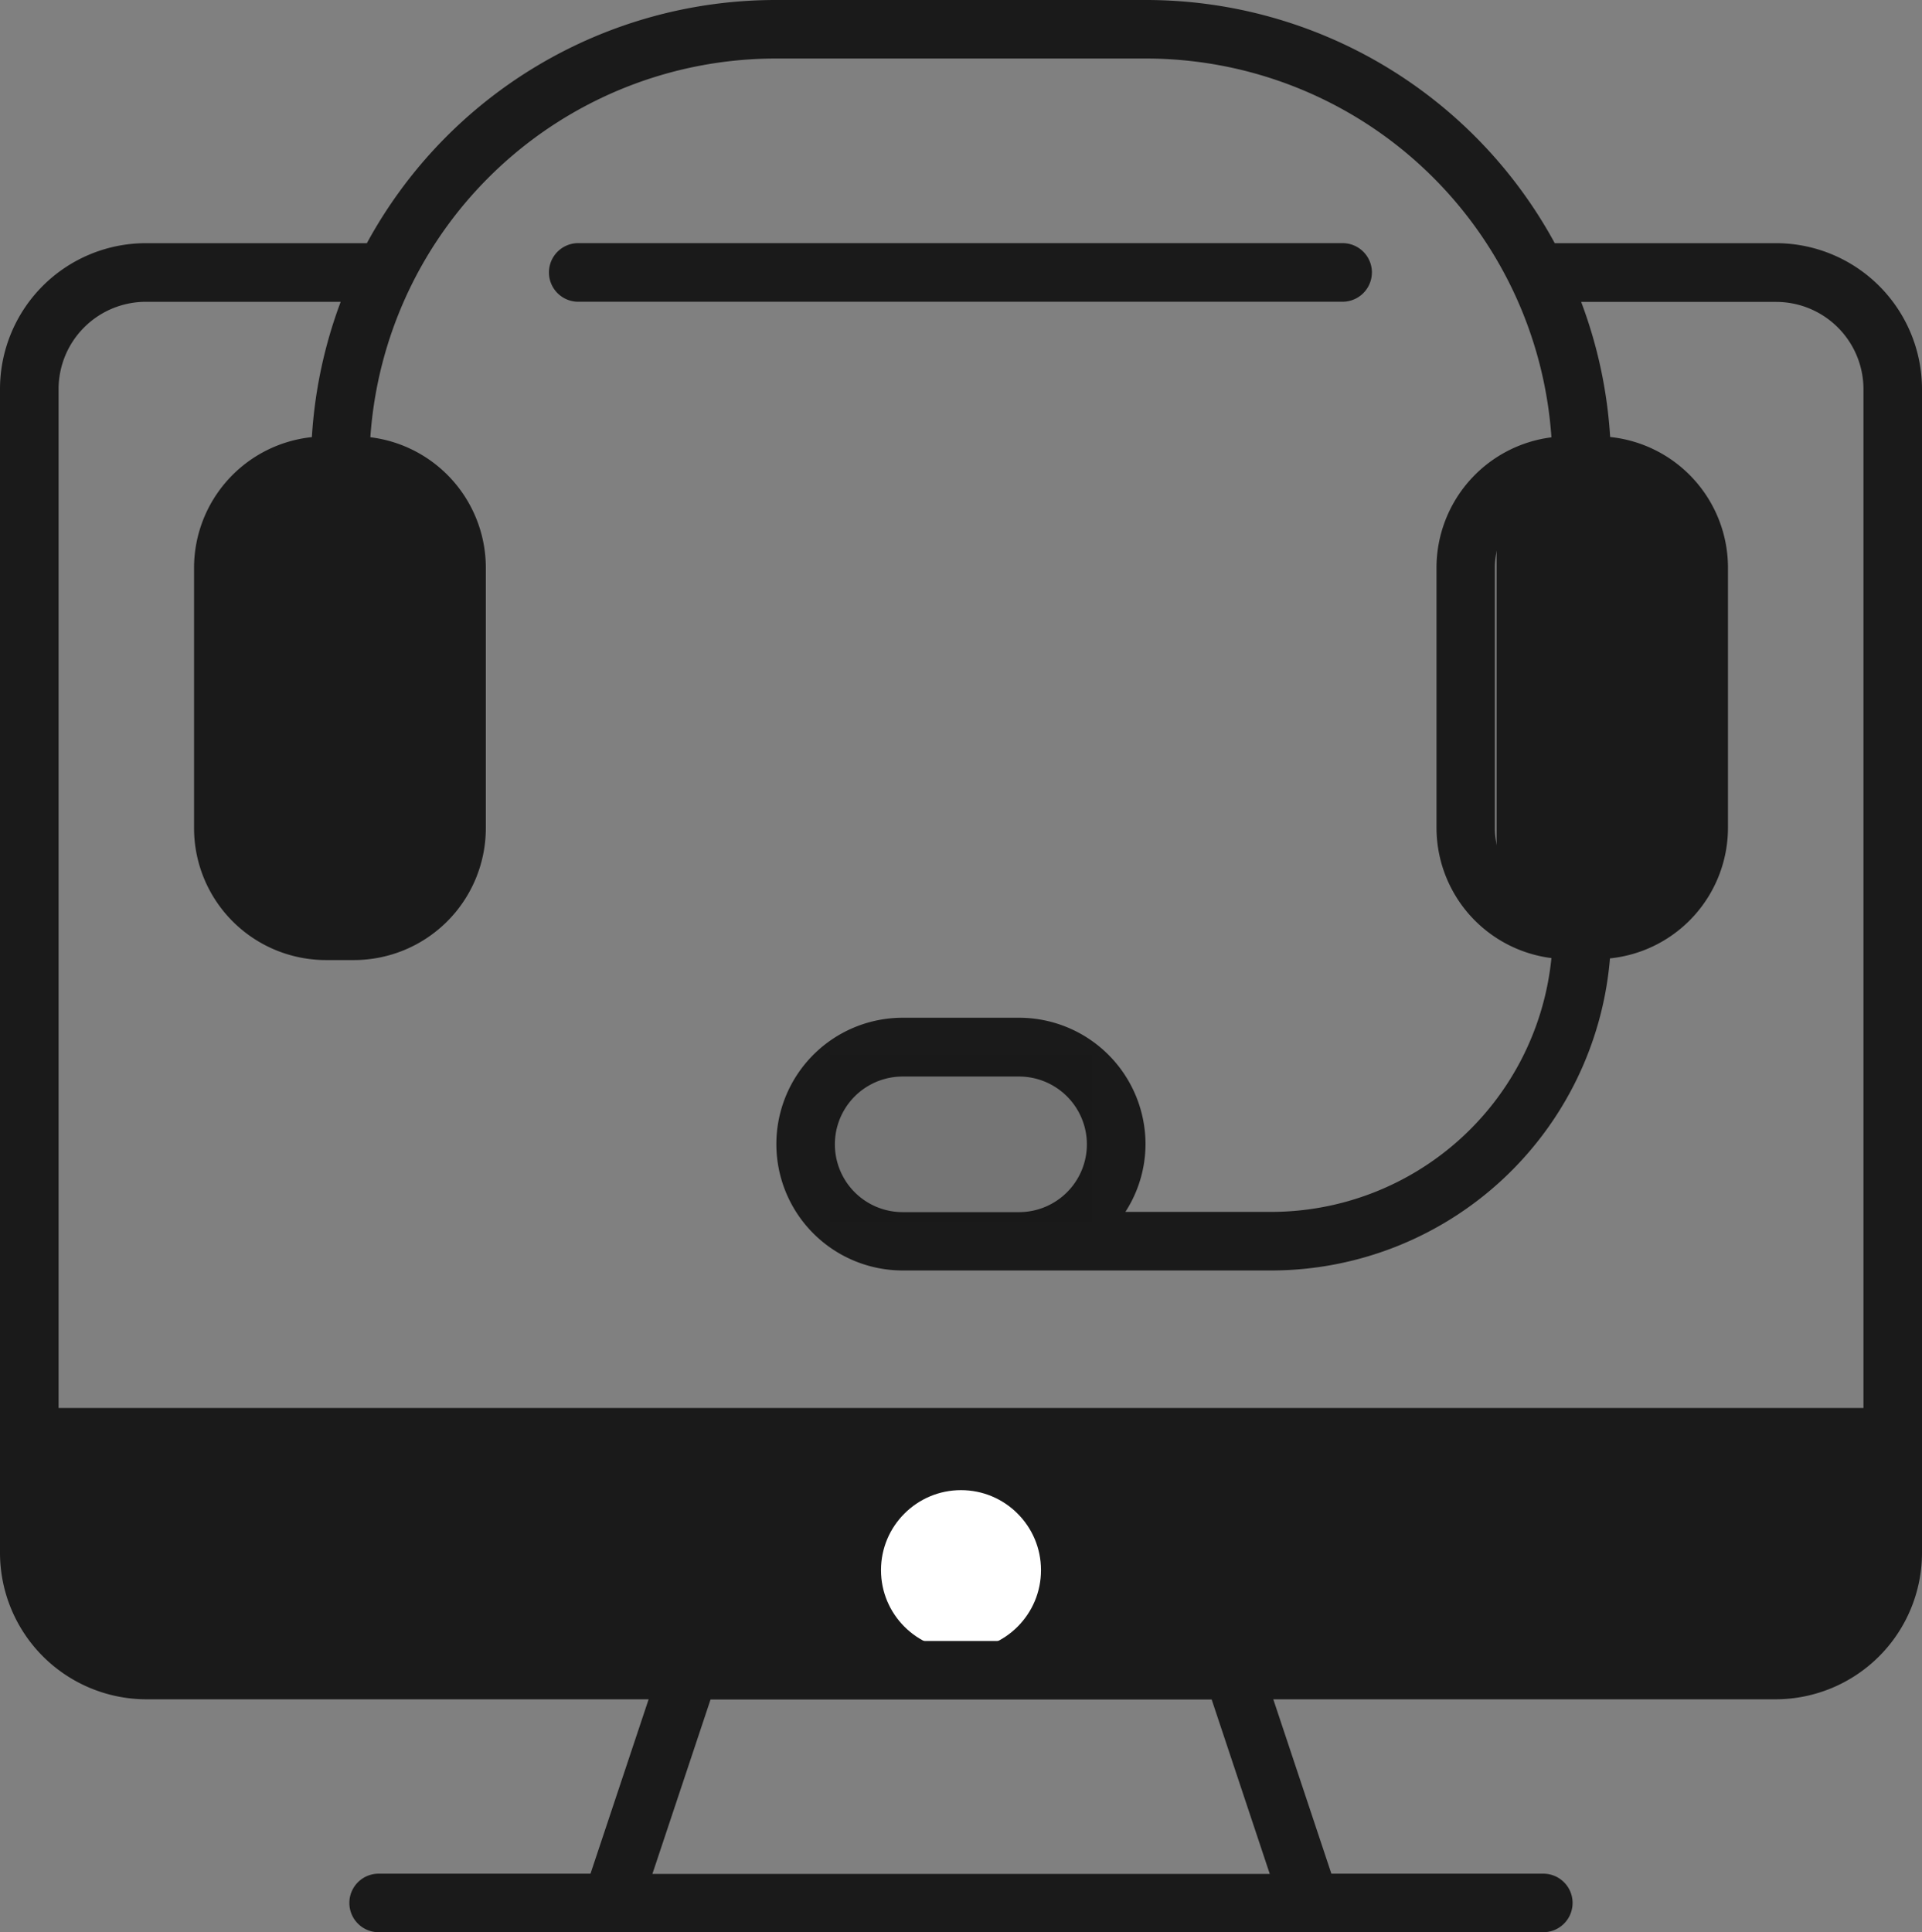
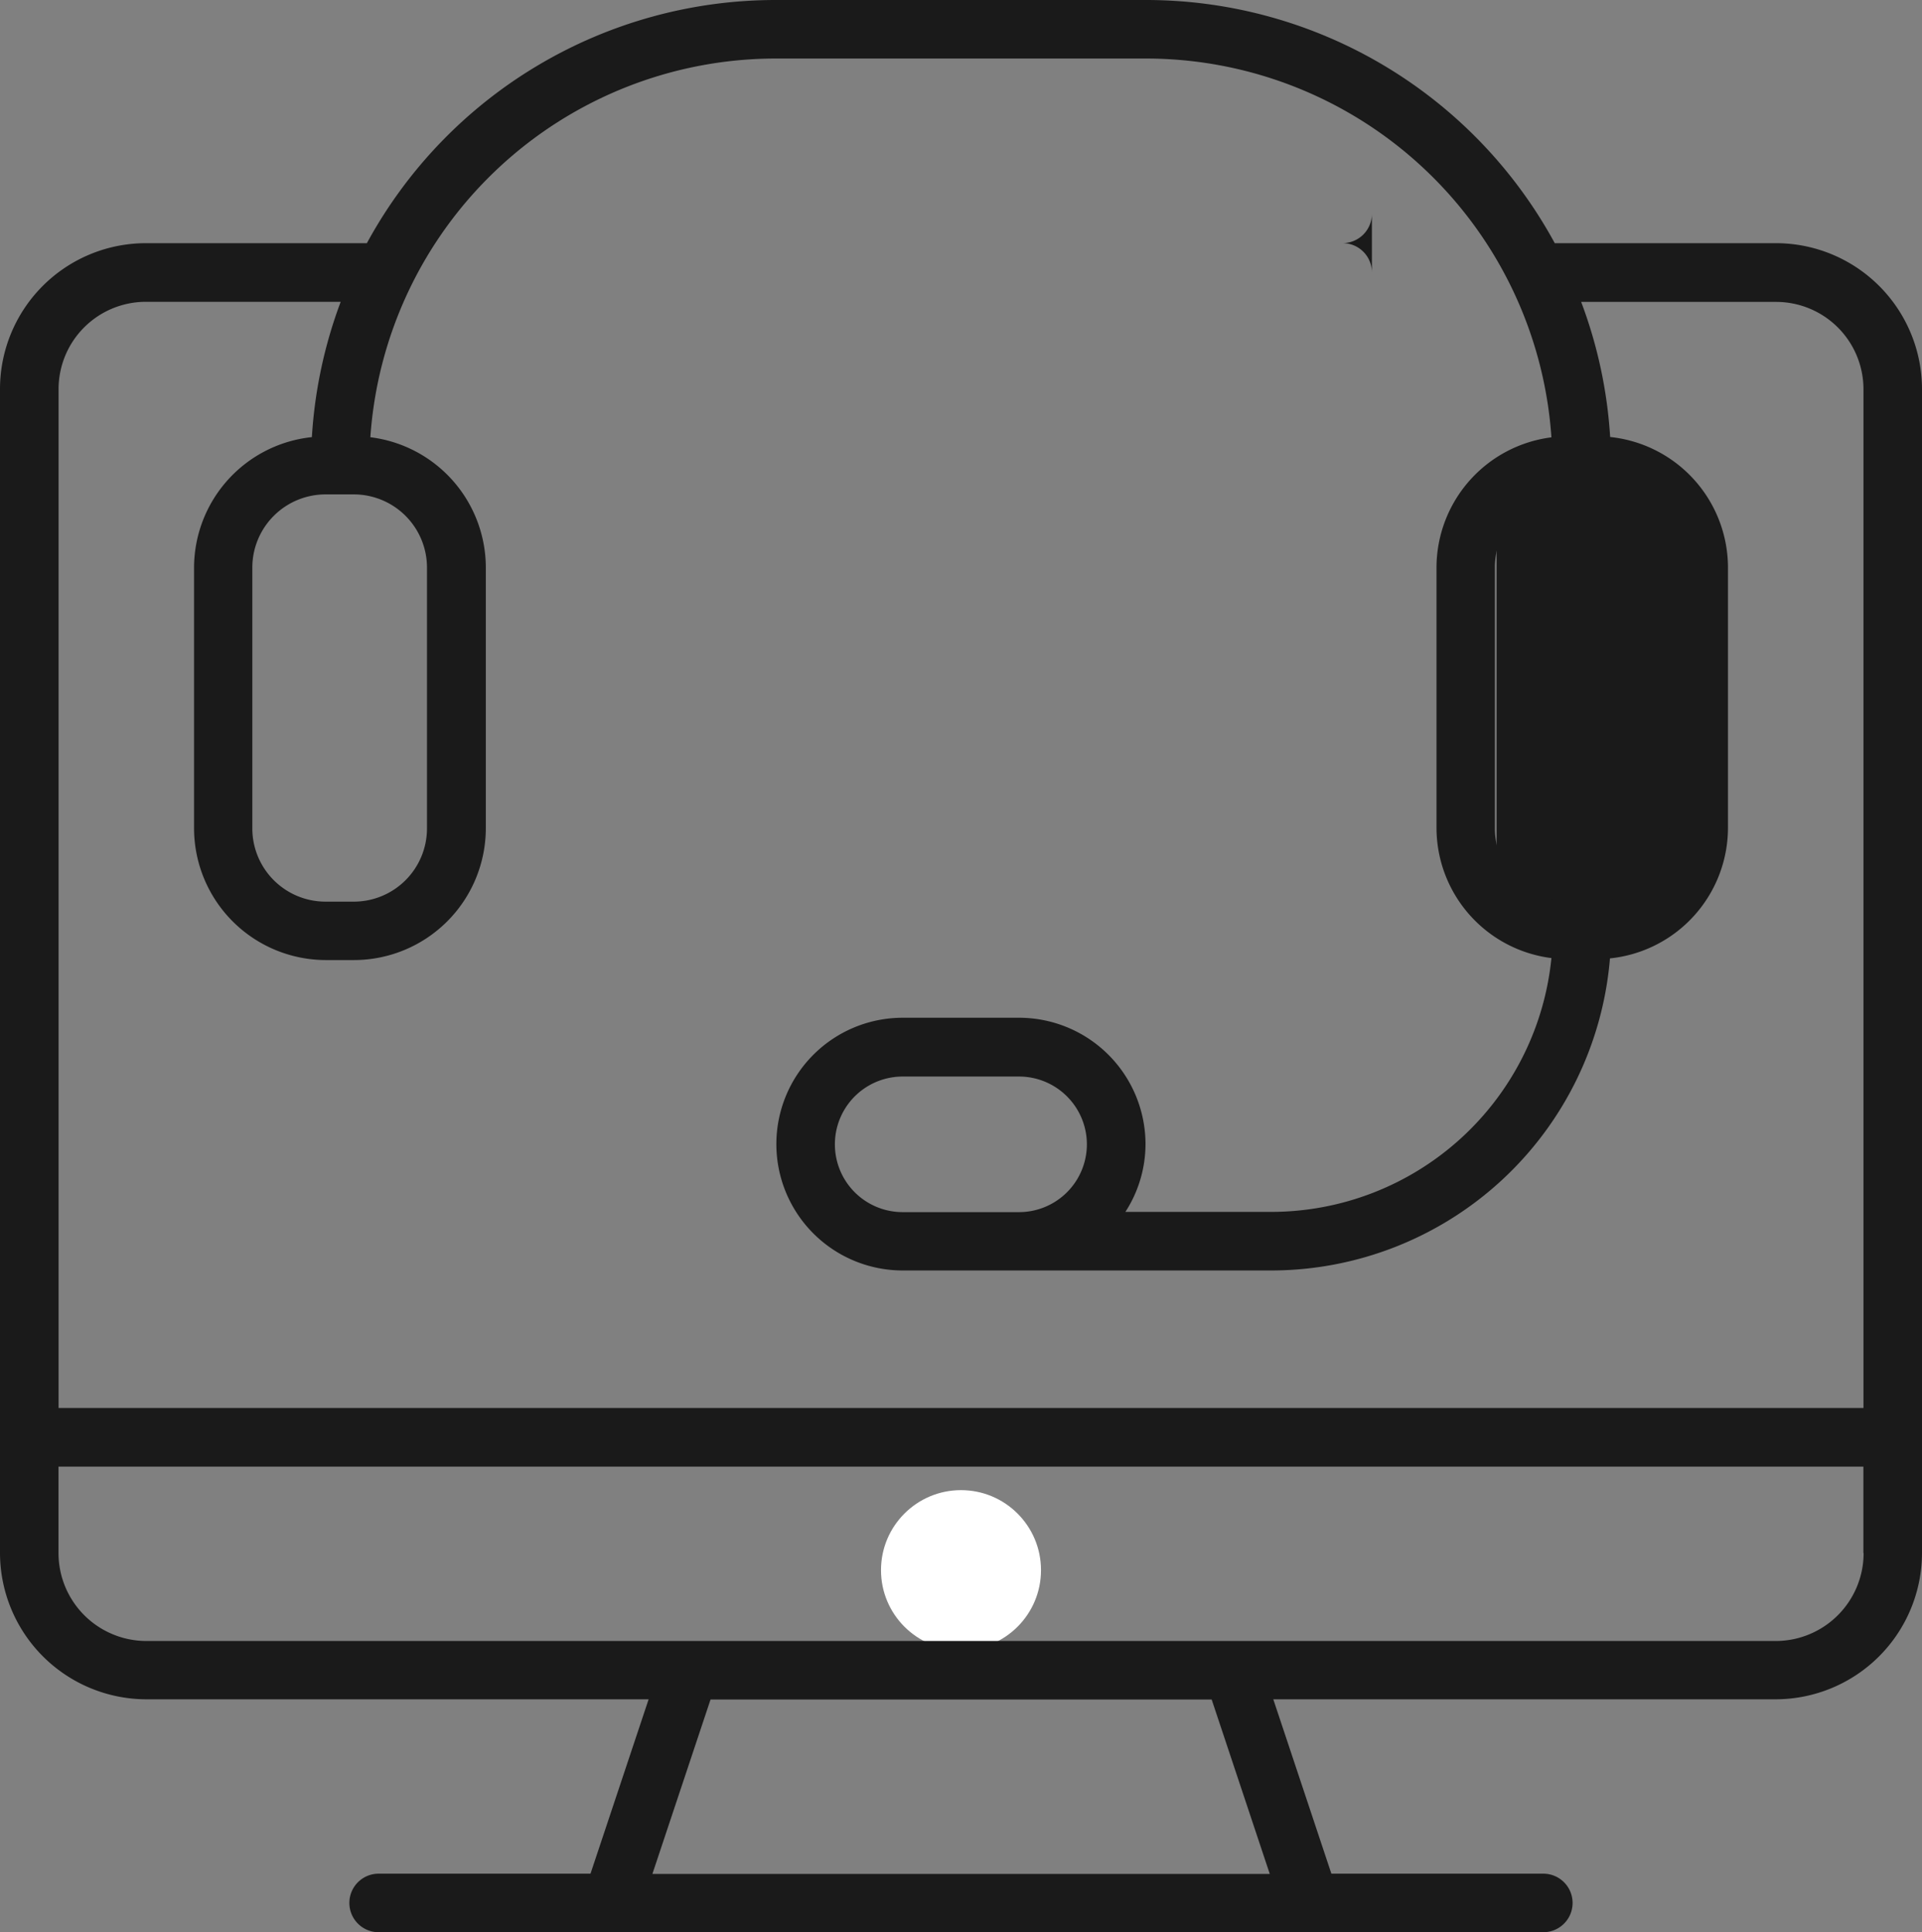
<svg xmlns="http://www.w3.org/2000/svg" id="reshot-icon-voice-support-CFAHX8BEUM" width="81.564" height="82" viewBox="0 0 81.564 82">
  <rect x="0" y="0" width="81.564" height="82" fill="#808080" stroke="none" />
-   <rect id="長方形_23446" data-name="長方形 23446" width="9.091" height="18.182" transform="translate(9.973 20.532)" fill="#1a1a1a" />
  <rect id="長方形_23447" data-name="長方形 23447" width="8.081" height="18.182" transform="translate(63.51 20.532)" fill="#1a1a1a" />
-   <rect id="長方形_23445" data-name="長方形 23445" width="77.78" height="9.091" transform="translate(1.892 60.937)" fill="#1a1a1a" />
-   <path id="パス_10141" data-name="パス 10141" d="M48.545,7.285A1.245,1.245,0,0,0,47.3,6.04H14.9a1.244,1.244,0,1,0,0,2.487H47.3a1.245,1.245,0,0,0,1.244-1.242Z" transform="translate(9.675 4.278)" fill="#1a1a1a" />
+   <path id="パス_10141" data-name="パス 10141" d="M48.545,7.285A1.245,1.245,0,0,0,47.3,6.04H14.9H47.3a1.245,1.245,0,0,0,1.244-1.242Z" transform="translate(9.675 4.278)" fill="#1a1a1a" />
  <circle id="楕円形_170" data-name="楕円形 170" cx="3.395" cy="3.395" r="3.395" transform="translate(37.387 63.237)" fill="#fff" />
  <path id="パス_10142" data-name="パス 10142" d="M75.379,10.32h-9.4A19.743,19.743,0,0,0,48.652,0H32.907A19.746,19.746,0,0,0,15.569,10.32H6.184A6.193,6.193,0,0,0,0,16.506V65.9a6.22,6.22,0,0,0,6.211,6.213H27.526l-2.467,7.4H16.068a1.242,1.242,0,0,0,0,2.484H65.494a1.242,1.242,0,1,0,0-2.484H56.5l-2.465-7.4H75.353A6.22,6.22,0,0,0,81.564,65.9v-49.4A6.2,6.2,0,0,0,75.379,10.32ZM66.55,20.973h1.2a3.107,3.107,0,0,1,3.1,3.114v11.07a3.107,3.107,0,0,1-3.106,3.106h-1.2a3.107,3.107,0,0,1-3.106-3.106V24.087a3.107,3.107,0,0,1,3.114-3.114ZM18.12,24.087v11.07a3.107,3.107,0,0,1-3.106,3.106h-1.2a3.107,3.107,0,0,1-3.106-3.106V24.087a3.107,3.107,0,0,1,3.106-3.106h1.2A3.107,3.107,0,0,1,18.12,24.087Zm9.566,55.436,2.467-7.4H51.42l2.465,7.4Zm51.4-13.612a3.733,3.733,0,0,1-3.728,3.728H6.211a3.733,3.733,0,0,1-3.728-3.727V62.238H79.077v3.673Zm0-6.16H2.486V16.5a3.705,3.705,0,0,1,3.7-3.692h8.272a19.743,19.743,0,0,0-1.223,5.742,5.581,5.581,0,0,0-5,5.531v11.07a5.6,5.6,0,0,0,5.591,5.591h1.2a5.6,5.6,0,0,0,5.591-5.591V24.085a5.581,5.581,0,0,0-4.9-5.53A17.254,17.254,0,0,1,32.9,2.484H48.652A17.254,17.254,0,0,1,65.838,18.559a5.579,5.579,0,0,0-4.877,5.518v11.07a5.578,5.578,0,0,0,4.877,5.511,11.958,11.958,0,0,1-11.88,10.771h-6.2a5.306,5.306,0,0,0,.854-2.877,5.369,5.369,0,0,0-5.362-5.362H38.309a5.362,5.362,0,1,0,0,10.725h15.65A14.437,14.437,0,0,0,68.322,40.671,5.578,5.578,0,0,0,73.33,35.14V24.07a5.578,5.578,0,0,0-5-5.525A19.663,19.663,0,0,0,67.1,12.812H75.38a3.707,3.707,0,0,1,3.7,3.7v43.23ZM46.124,48.562a2.88,2.88,0,0,1-2.877,2.877h-4.94a2.877,2.877,0,0,1,0-5.754h4.942A2.88,2.88,0,0,1,46.124,48.562Z" fill="#1a1a1a" />
-   <rect id="長方形_23448" data-name="長方形 23448" width="11.111" height="7.071" transform="translate(35.226 44.775)" fill="#1a1a1a" opacity="0.1" />
</svg>